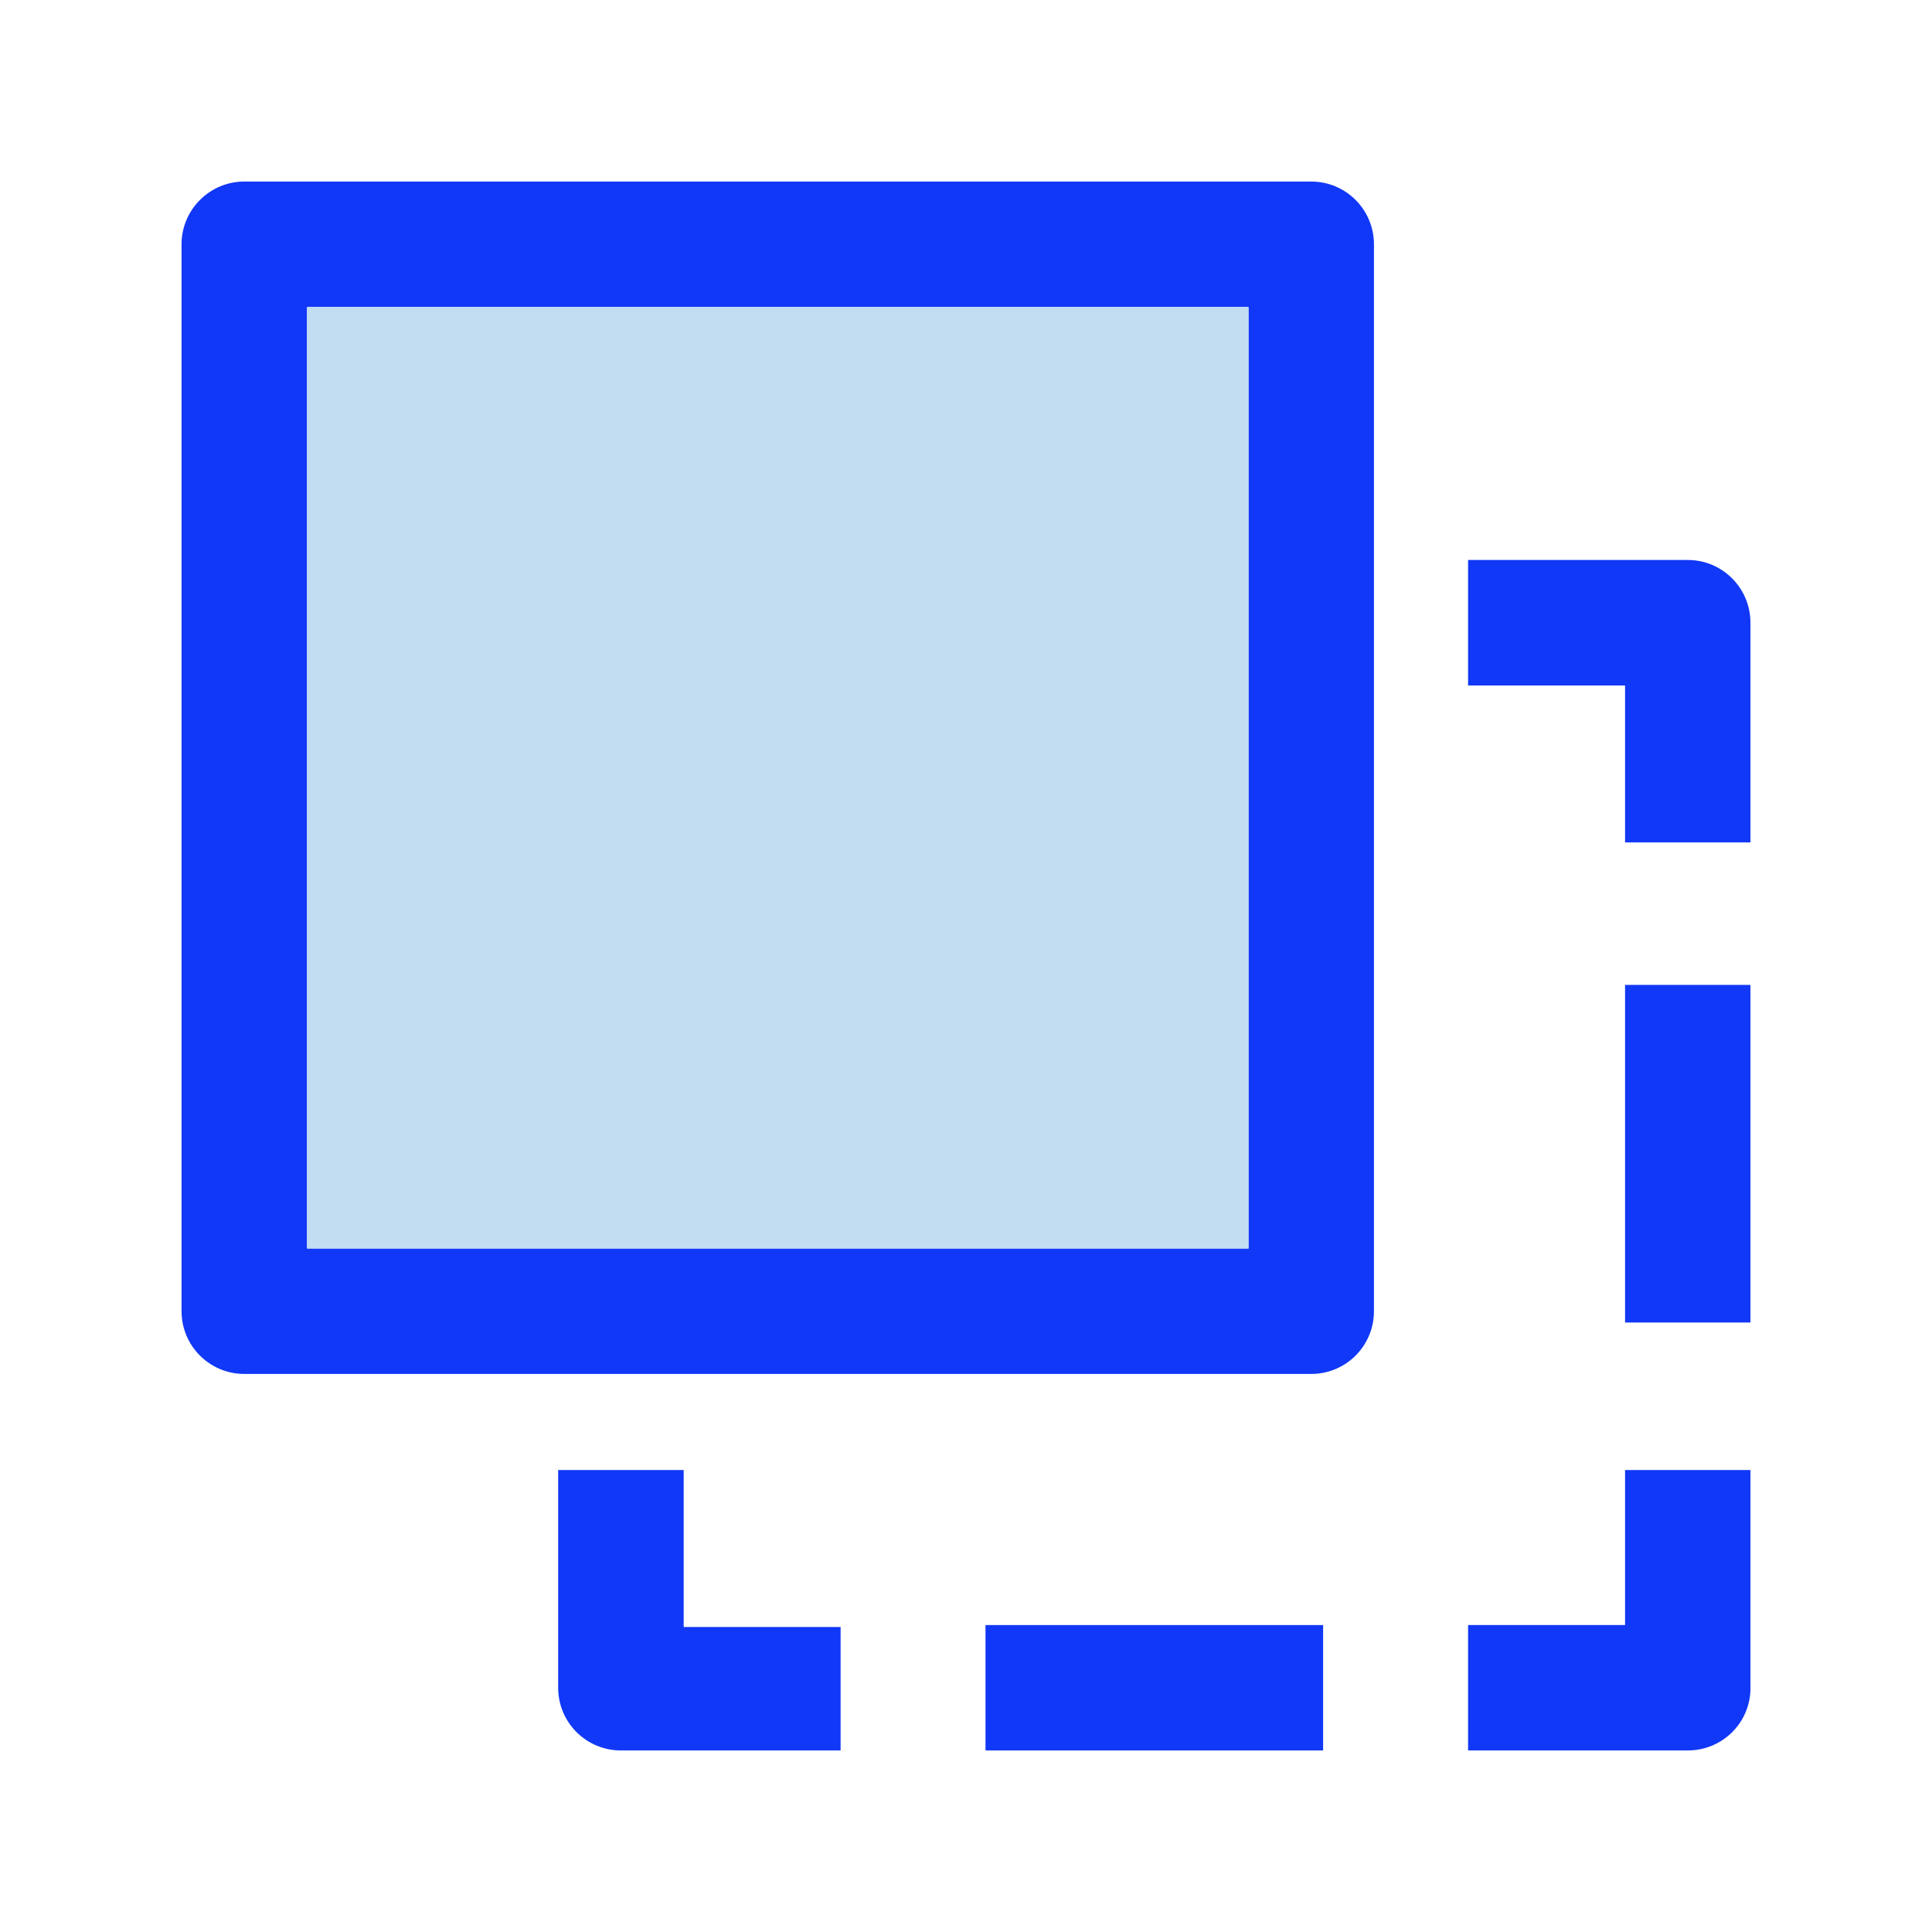
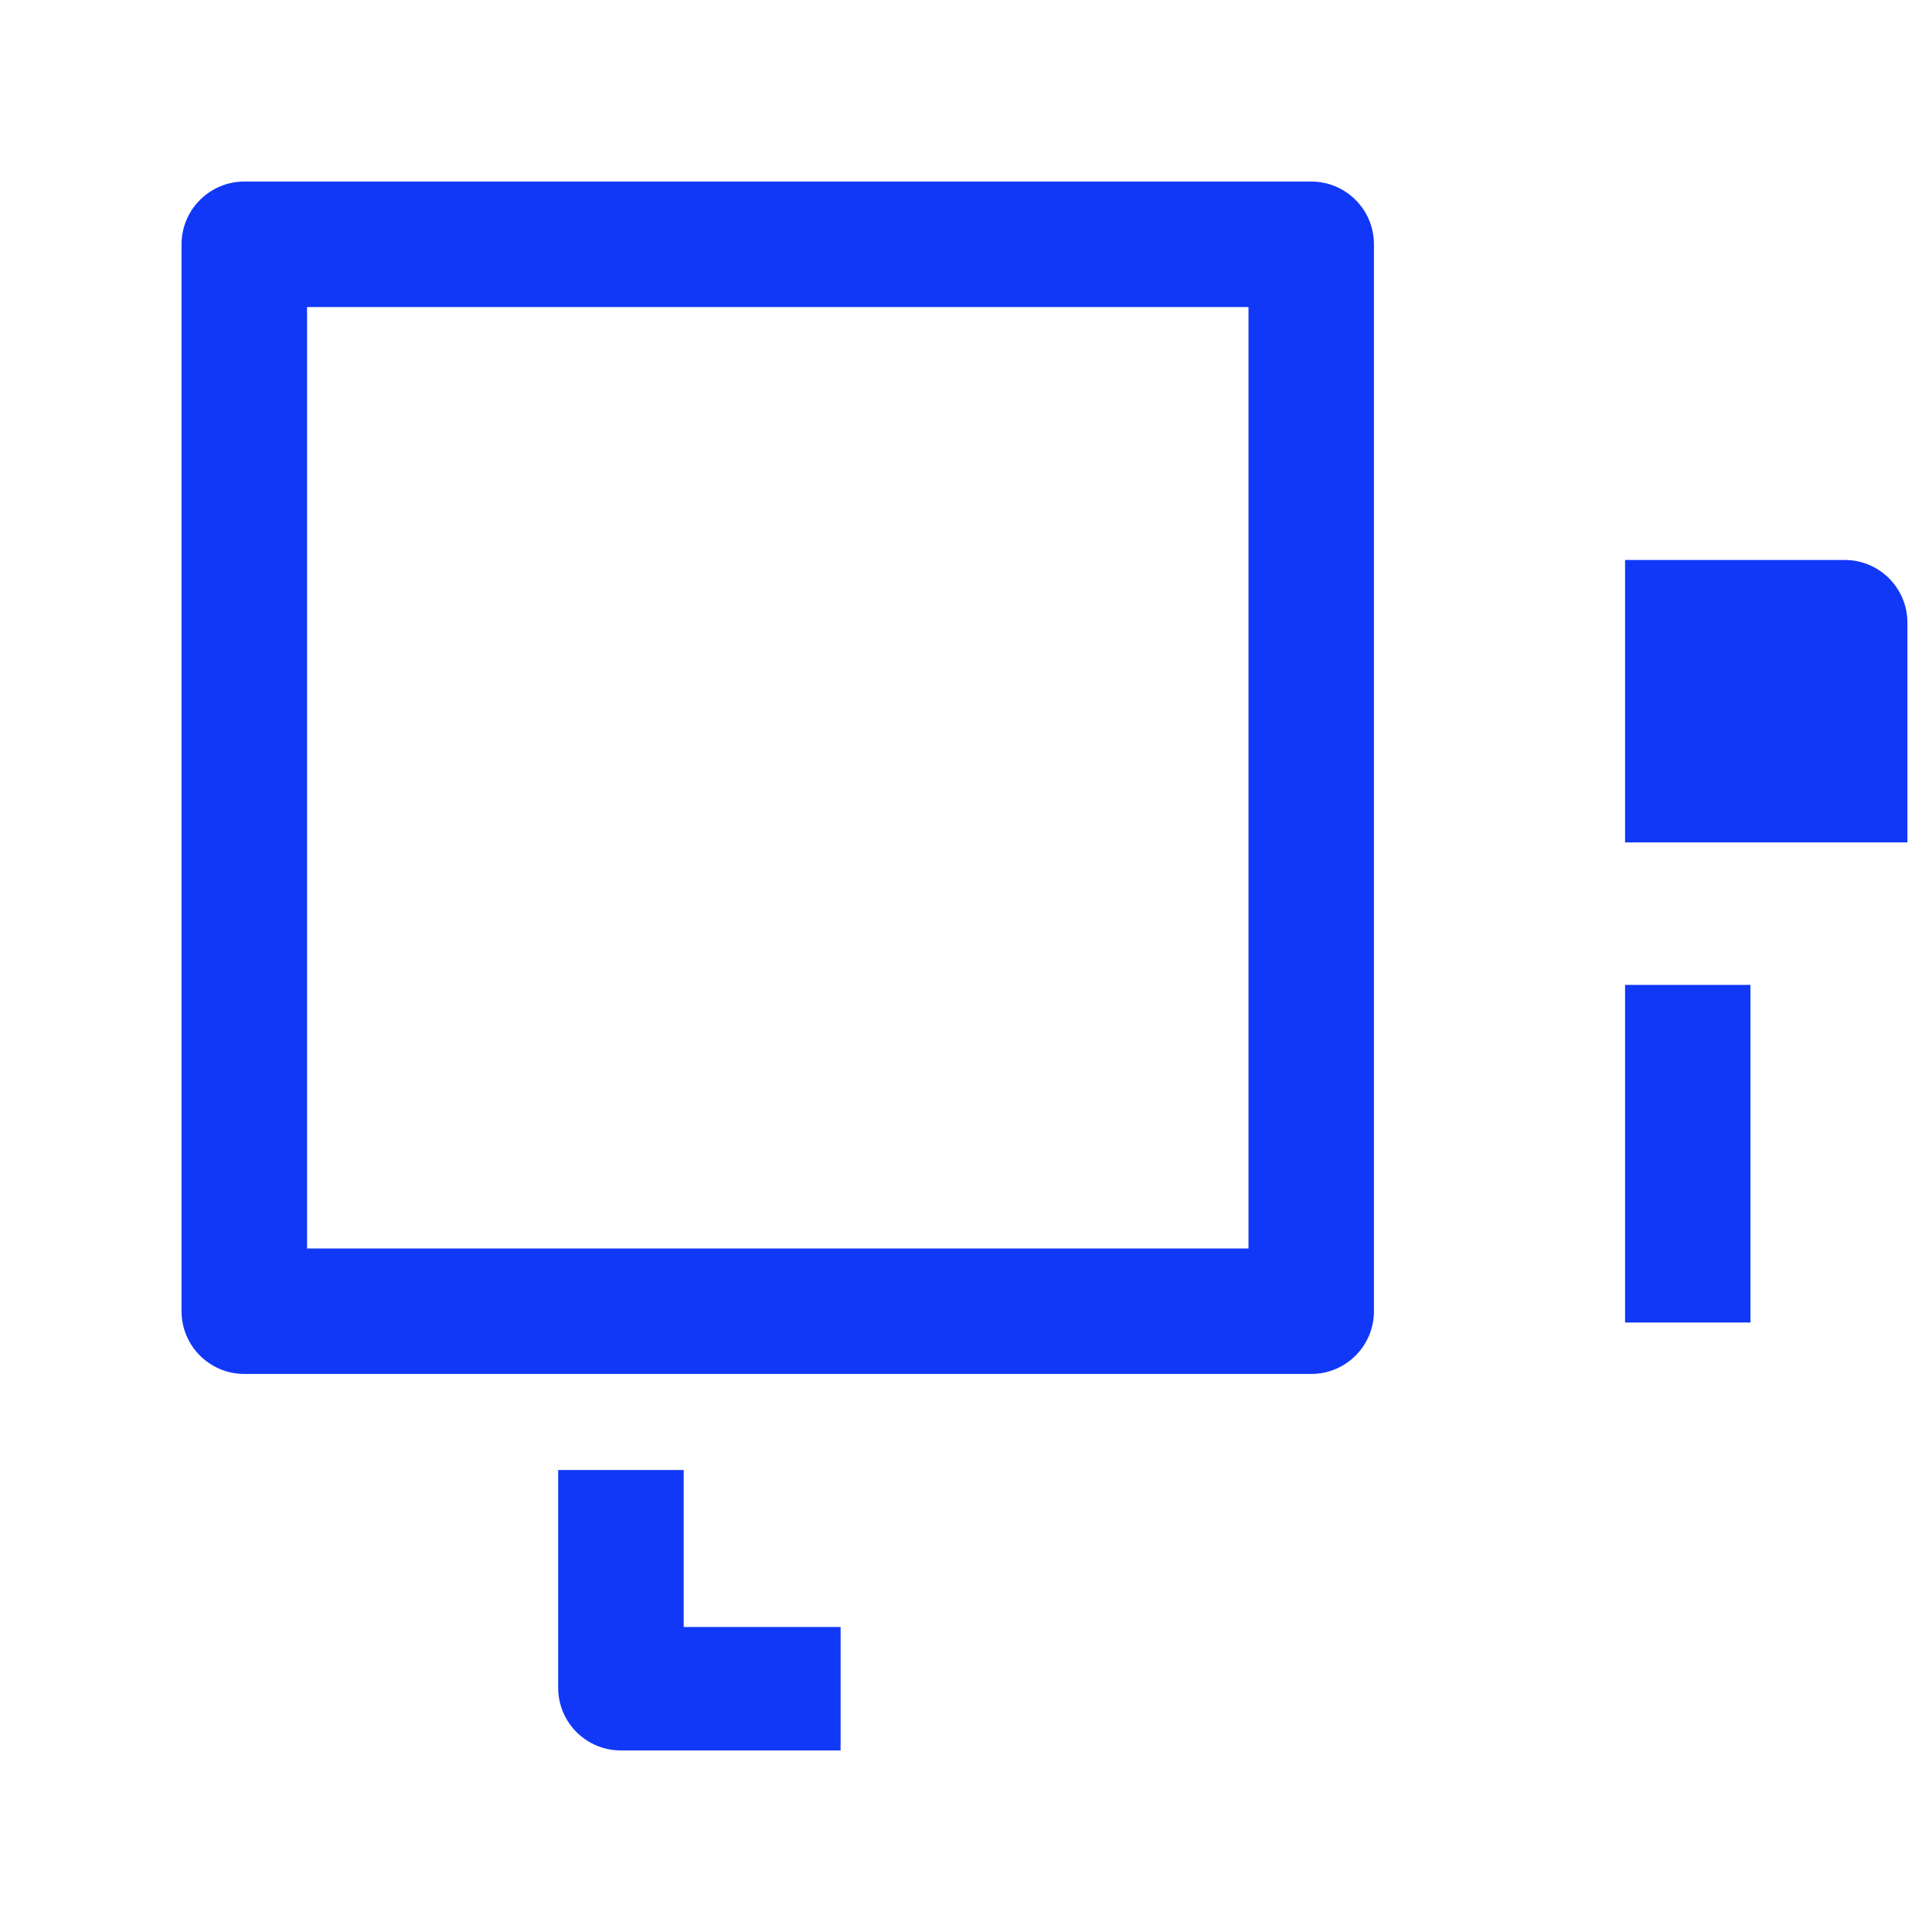
<svg xmlns="http://www.w3.org/2000/svg" version="1.1" id="Слой_1" x="0px" y="0px" width="32px" height="32px" viewBox="0 0 32 32" enable-background="new 0 0 32 32" xml:space="preserve">
  <title>feature icon/dublicates</title>
  <desc>Created with Sketch.</desc>
  <g>
    <path fill="#1138F7" d="M21.718,22.757H4.047c-0.574,0-1.04-0.465-1.04-1.039V4.047c0-0.574,0.466-1.04,1.04-1.04h17.671   c0.574,0,1.039,0.465,1.039,1.04v17.671C22.757,22.292,22.292,22.757,21.718,22.757z M5.086,20.679h15.593V5.086H5.086V20.679z" />
-     <path fill="#1138F7" d="M27.955,28.993h-3.639v-2.077h2.6v-2.568h2.077v3.639C28.978,28.549,28.518,28.993,27.955,28.993z" />
-     <rect x="16.323" y="26.916" fill="#1138F7" width="5.592" height="2.077" />
    <path fill="#1138F7" d="M13.922,28.993h-3.638c-0.574,0-1.039-0.464-1.039-1.038v-3.607h2.079v2.6h2.599V28.993z" />
-     <path fill="#1138F7" d="M28.993,13.953h-2.077v-2.599h-2.6V9.275h3.639c0.574,0,1.038,0.466,1.038,1.04V13.953z" />
+     <path fill="#1138F7" d="M28.993,13.953h-2.077v-2.599V9.275h3.639c0.574,0,1.038,0.466,1.038,1.04V13.953z" />
    <rect x="26.916" y="16.313" fill="#1138F7" width="2.077" height="5.592" />
  </g>
-   <rect x="5.086" y="5.086" fill="#C2DDF2" width="15.593" height="15.593" />
</svg>